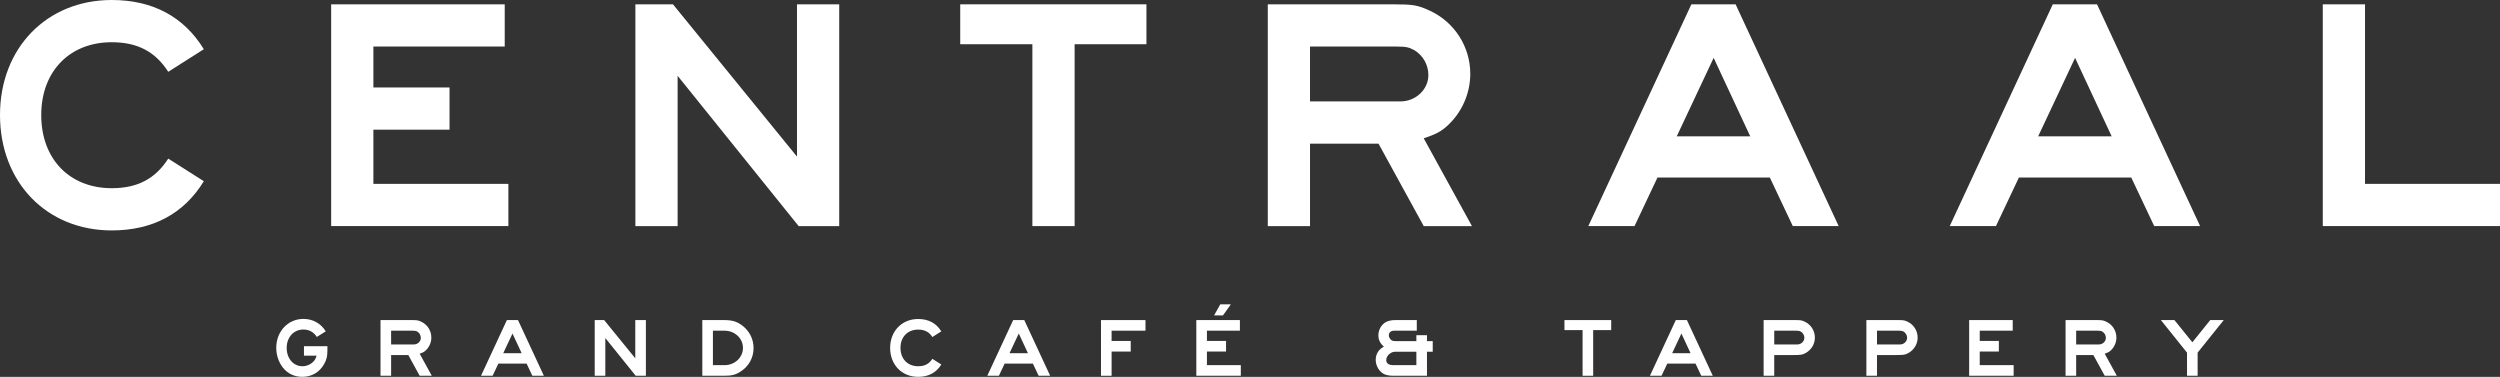
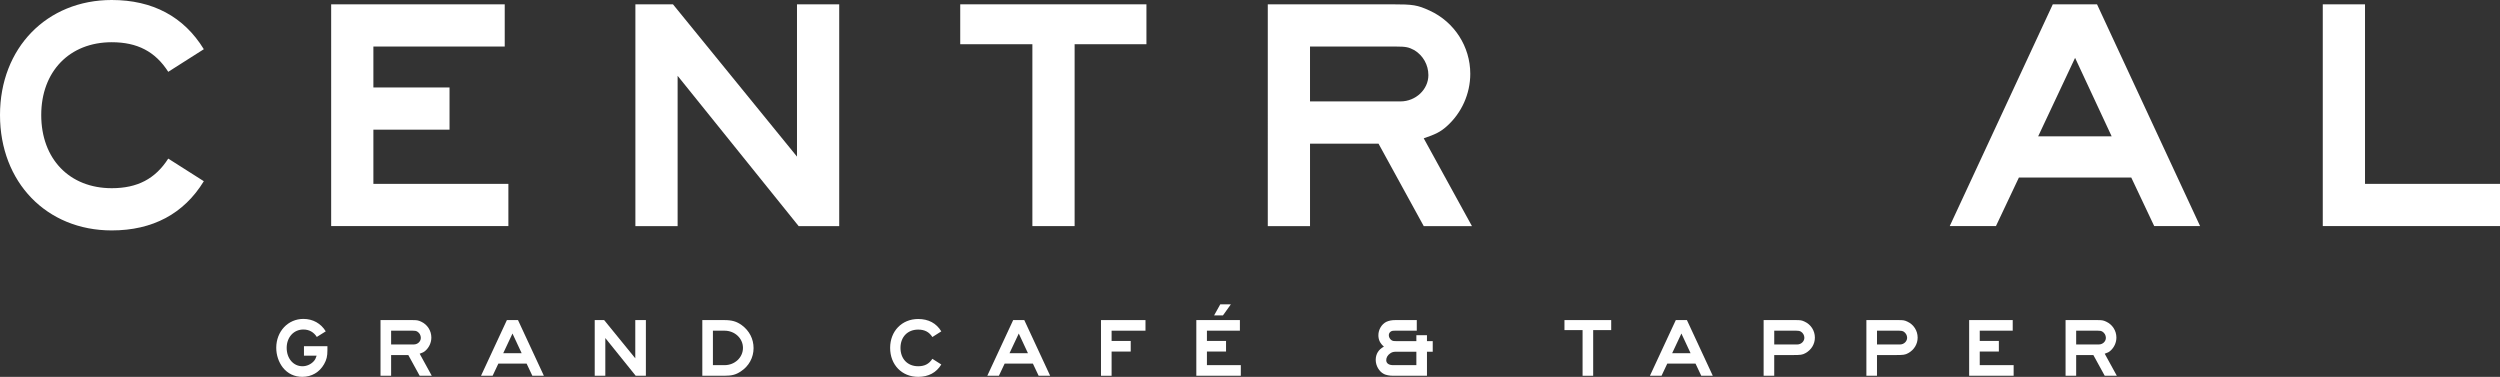
<svg xmlns="http://www.w3.org/2000/svg" id="b" data-name="Layer 2" width="1144.776" height="172.561" viewBox="0 0 1144.776 172.561">
  <rect x="0" y="0" width="1144.776" height="172.561" fill="#333333" stroke="none" />
  <g id="c" data-name="Layer 1">
    <g>
      <g>
        <path d="m149.93,158.534v1.835c0,2.79-.382,4.357-1.529,6.383-2.102,3.708-5.695,5.81-9.976,5.81-3.593,0-6.651-1.453-8.868-4.205-1.949-2.484-3.058-5.733-3.058-9.097,0-7.492,5.389-13.226,12.423-13.226,4.358,0,8.028,2.064,10.244,5.696l-4.09,2.56c-1.414-2.217-3.517-3.401-6.154-3.401-4.434,0-7.645,3.555-7.645,8.409s3.058,8.41,7.224,8.41c1.949,0,3.899-.88,5.198-2.332.612-.689.88-1.223,1.3-2.523h-5.81v-4.319h10.74Z" fill="#fff" />
        <path d="m188.537,146.569c2.408,0,2.905.076,4.32.726,2.828,1.299,4.663,4.128,4.663,7.263,0,2.293-.994,4.511-2.714,6.039-.726.65-1.3.918-2.638,1.376l5.543,10.091h-5.543l-5.198-9.479h-7.874v9.479h-4.855v-25.495h14.296Zm.956,11.162c1.758,0,3.21-1.376,3.21-3.02,0-1.185-.612-2.255-1.605-2.867-.65-.344-.956-.421-2.141-.421h-9.861v6.308h10.397Z" fill="#fff" />
        <path d="m237.196,146.569l11.849,25.495h-5.275l-2.637-5.58h-12.919l-2.638,5.58h-5.312l11.849-25.495h5.084Zm1.682,15.175l-4.205-9.02-4.243,9.02h8.447Z" fill="#fff" />
-         <path d="m295.757,172.065h-4.663l-13.913-17.277v17.277h-4.855v-25.495h4.32l14.257,17.506v-17.506h4.854v25.495Z" fill="#fff" />
+         <path d="m295.757,172.065h-4.663l-13.913-17.277v17.277h-4.855v-25.495h4.32l14.257,17.506v-17.506h4.854Z" fill="#fff" />
        <path d="m331.574,146.569c3.592,0,5.733.612,8.103,2.332,3.478,2.561,5.389,6.307,5.389,10.512,0,4.32-2.141,8.256-5.848,10.665-2.293,1.528-4.128,1.987-7.644,1.987h-9.977v-25.495h9.977Zm.191,20.641c4.702,0,8.447-3.517,8.447-7.913,0-4.357-3.746-7.874-8.447-7.874h-5.313v15.787h5.313Z" fill="#fff" />
        <path d="m426.942,154.329c-1.49-2.332-3.555-3.402-6.498-3.402-4.854,0-8.103,3.364-8.103,8.371,0,5.046,3.249,8.41,8.103,8.41,2.943,0,5.007-1.071,6.498-3.402l4.09,2.6c-2.293,3.746-5.886,5.657-10.588,5.657-7.491,0-12.843-5.542-12.843-13.264,0-7.682,5.389-13.225,12.843-13.225,4.702,0,8.295,1.911,10.588,5.657l-4.09,2.599Z" fill="#fff" />
        <path d="m469.029,146.569l11.849,25.495h-5.275l-2.637-5.58h-12.919l-2.638,5.58h-5.312l11.849-25.495h5.084Zm1.682,15.175l-4.205-9.02-4.243,9.02h8.447Z" fill="#fff" />
        <path d="m524.531,146.569v4.854h-15.519v4.702h8.753v4.855h-8.753v11.085h-4.855v-25.495h20.374Z" fill="#fff" />
        <path d="m567.763,146.569v4.854h-15.098v4.702h8.752v4.855h-8.752v6.231h15.519v4.854h-20.374v-25.495h19.952Zm-7.759-2.141h-4.051l2.828-5.084h4.855l-3.632,5.084Z" fill="#fff" />
        <path d="m653.424,156.202h2.638v4.854h-2.638v11.008h-15.557c-1.567,0-3.173-.306-4.166-.803-2.179-1.108-3.746-3.784-3.746-6.46s1.3-4.778,3.746-6.077c-1.759-1.529-2.523-3.096-2.523-5.237,0-2.523,1.453-4.969,3.555-6.077,1.223-.573,2.486-.841,4.243-.841h9.785v4.854h-9.785c-1.3,0-1.72.077-2.254.498-.459.344-.766.917-.766,1.567,0,.88.459,1.72,1.185,2.255.649.421.917.459,2.714.459h8.715v-2.714h4.855v2.714Zm-4.855,4.854h-9.097c-1.415,0-2.025.153-2.943.803-1.108.765-1.758,1.873-1.758,3.058,0,1.453,1.184,2.294,3.21,2.294h10.587v-6.154Z" fill="#fff" />
        <path d="m737.786,146.569v4.587h-8.255v20.908h-4.855v-20.908h-8.295v-4.587h21.405Z" fill="#fff" />
        <path d="m772.456,146.569l11.849,25.495h-5.276l-2.637-5.58h-12.92l-2.637,5.58h-5.314l11.849-25.495h5.084Zm1.681,15.175l-4.204-9.02-4.243,9.02h8.447Z" fill="#fff" />
        <path d="m822.11,146.569c2.409,0,2.905.076,4.281.726,2.828,1.299,4.663,4.128,4.663,7.3,0,2.943-1.605,5.619-4.319,7.11-1.415.764-2.102.879-5.963.879h-8.333v9.479h-4.855v-25.495h14.525Zm.917,11.162c1.72,0,3.212-1.415,3.212-3.058,0-1.147-.651-2.255-1.605-2.829-.612-.306-1.071-.421-2.141-.421h-10.052v6.308h10.587Z" fill="#fff" />
        <path d="m869.165,146.569c2.409,0,2.905.076,4.281.726,2.828,1.299,4.663,4.128,4.663,7.3,0,2.943-1.605,5.619-4.319,7.11-1.415.764-2.102.879-5.963.879h-8.333v9.479h-4.855v-25.495h14.525Zm.917,11.162c1.72,0,3.212-1.415,3.212-3.058,0-1.147-.651-2.255-1.605-2.829-.612-.306-1.071-.421-2.141-.421h-10.052v6.308h10.587Z" fill="#fff" />
        <path d="m921.645,146.569v4.854h-15.098v4.702h8.752v4.855h-8.752v6.231h15.519v4.854h-20.374v-25.495h19.952Z" fill="#fff" />
        <path d="m960.138,146.569c2.409,0,2.905.076,4.319.726,2.828,1.299,4.665,4.128,4.665,7.263,0,2.293-.995,4.511-2.715,6.039-.726.65-1.299.918-2.637,1.376l5.542,10.091h-5.542l-5.199-9.479h-7.873v9.479h-4.855v-25.495h14.296Zm.956,11.162c1.758,0,3.21-1.376,3.21-3.02,0-1.185-.612-2.255-1.605-2.867-.649-.344-.956-.421-2.14-.421h-9.862v6.308h10.397Z" fill="#fff" />
-         <path d="m995.688,146.569l8.218,10.167,8.18-10.167h6.191l-11.964,14.907v10.588h-4.853v-10.588l-11.964-14.907h6.193Z" fill="#fff" />
      </g>
      <g>
        <path d="m77.041,32.888c-5.937-9.288-14.16-13.552-25.883-13.552-19.336,0-32.277,13.4-32.277,33.344,0,20.099,12.941,33.497,32.277,33.497,11.724,0,19.946-4.264,25.883-13.551l16.292,10.353c-9.135,14.921-23.447,22.534-42.175,22.534C21.316,105.513,0,83.437,0,52.68S21.468,0,51.158,0c18.728,0,33.04,7.612,42.175,22.534l-16.292,10.354Z" fill="#fff" />
        <path d="m231.12,1.979v19.336h-60.141v18.728h34.867v19.336h-34.867v24.818h61.815v19.336h-81.151V1.979h79.477Z" fill="#fff" />
        <path d="m384.286,103.534h-18.575l-55.421-68.819v68.819h-19.336V1.979h17.205l56.791,69.734V1.979h19.336v101.554Z" fill="#fff" />
        <path d="m524.964,1.979v18.27h-32.887v83.284h-19.336V20.25h-33.039V1.979h85.262Z" fill="#fff" />
        <path d="m637.476,1.979c9.592,0,11.571.305,17.204,2.893,11.268,5.177,18.575,16.443,18.575,28.93,0,9.134-3.959,17.965-10.81,24.056-2.893,2.588-5.176,3.654-10.505,5.481l22.076,40.196h-22.076l-20.707-37.759h-31.363v37.759h-19.338V1.979h56.944Zm3.806,44.459c7.004,0,12.79-5.482,12.79-12.029,0-4.72-2.437-8.983-6.396-11.419-2.588-1.371-3.806-1.676-8.526-1.676h-39.281v25.123h41.413Z" fill="#fff" />
-         <path d="m794.75,1.979l47.198,101.554h-21.01l-10.505-22.229h-51.463l-10.505,22.229h-21.163L774.499,1.979h20.251Zm6.699,60.445l-16.748-35.932-16.901,35.932h33.649Z" fill="#fff" />
        <path d="m960.248,1.979l47.198,101.554h-21.01l-10.505-22.229h-51.463l-10.505,22.229h-21.163L939.997,1.979h20.251Zm6.699,60.445l-16.748-35.932-16.901,35.932h33.649Z" fill="#fff" />
        <path d="m1082.962,1.979v82.218h61.815v19.336h-81.152V1.979h19.338Z" fill="#fff" />
      </g>
    </g>
  </g>
</svg>